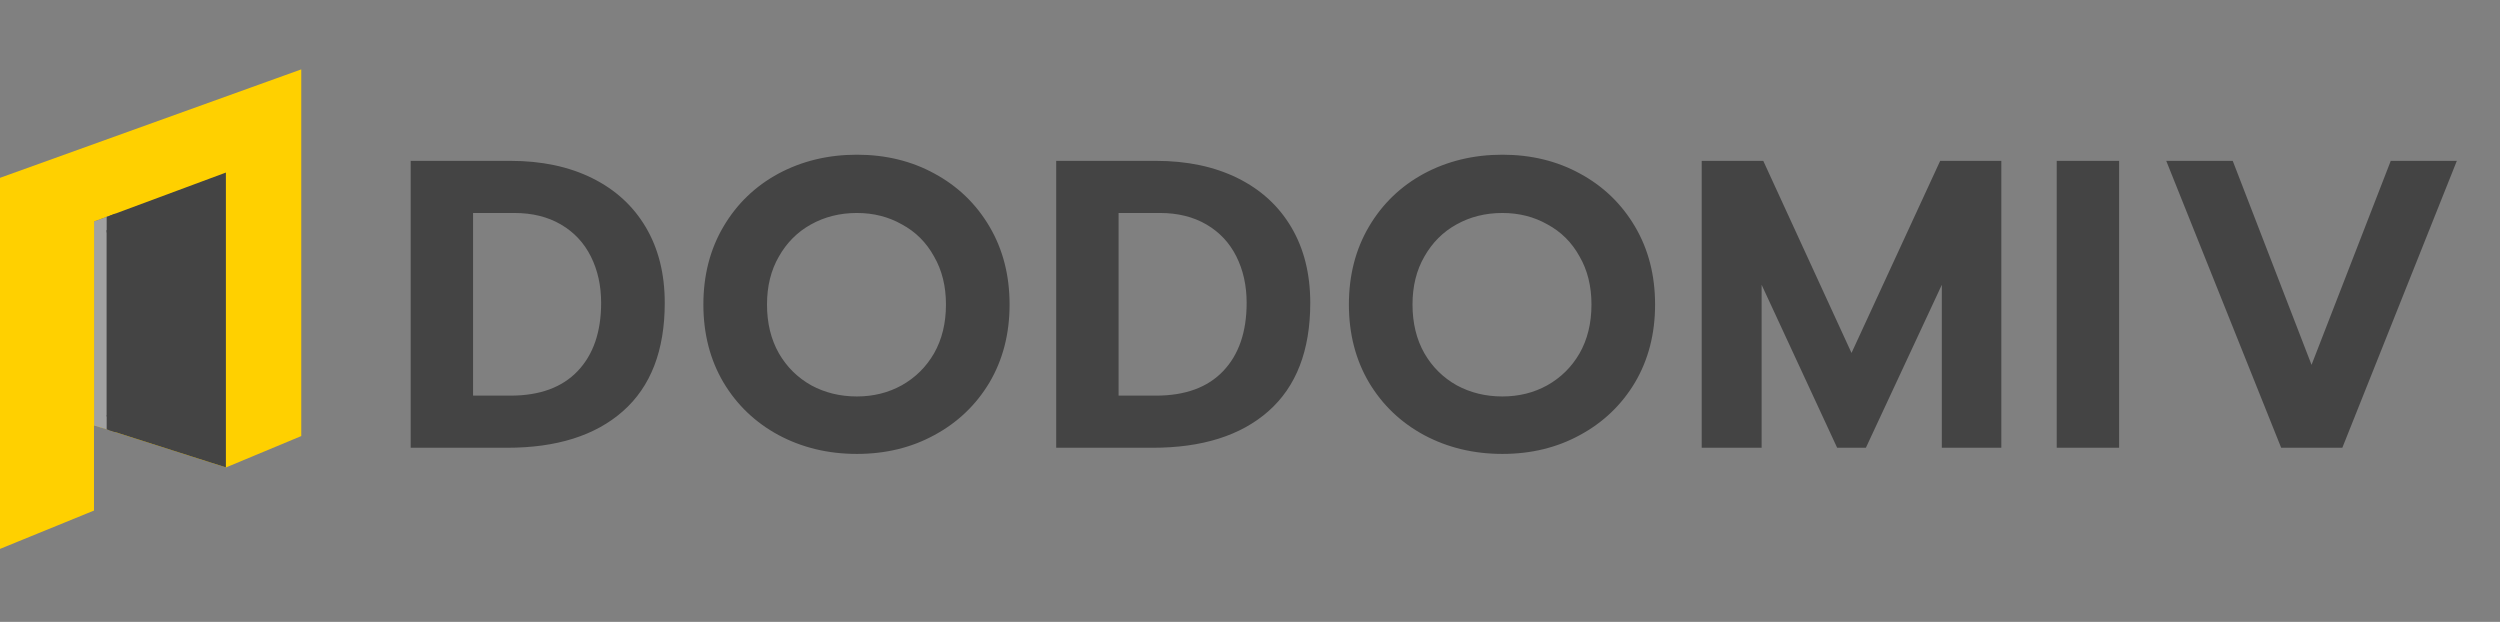
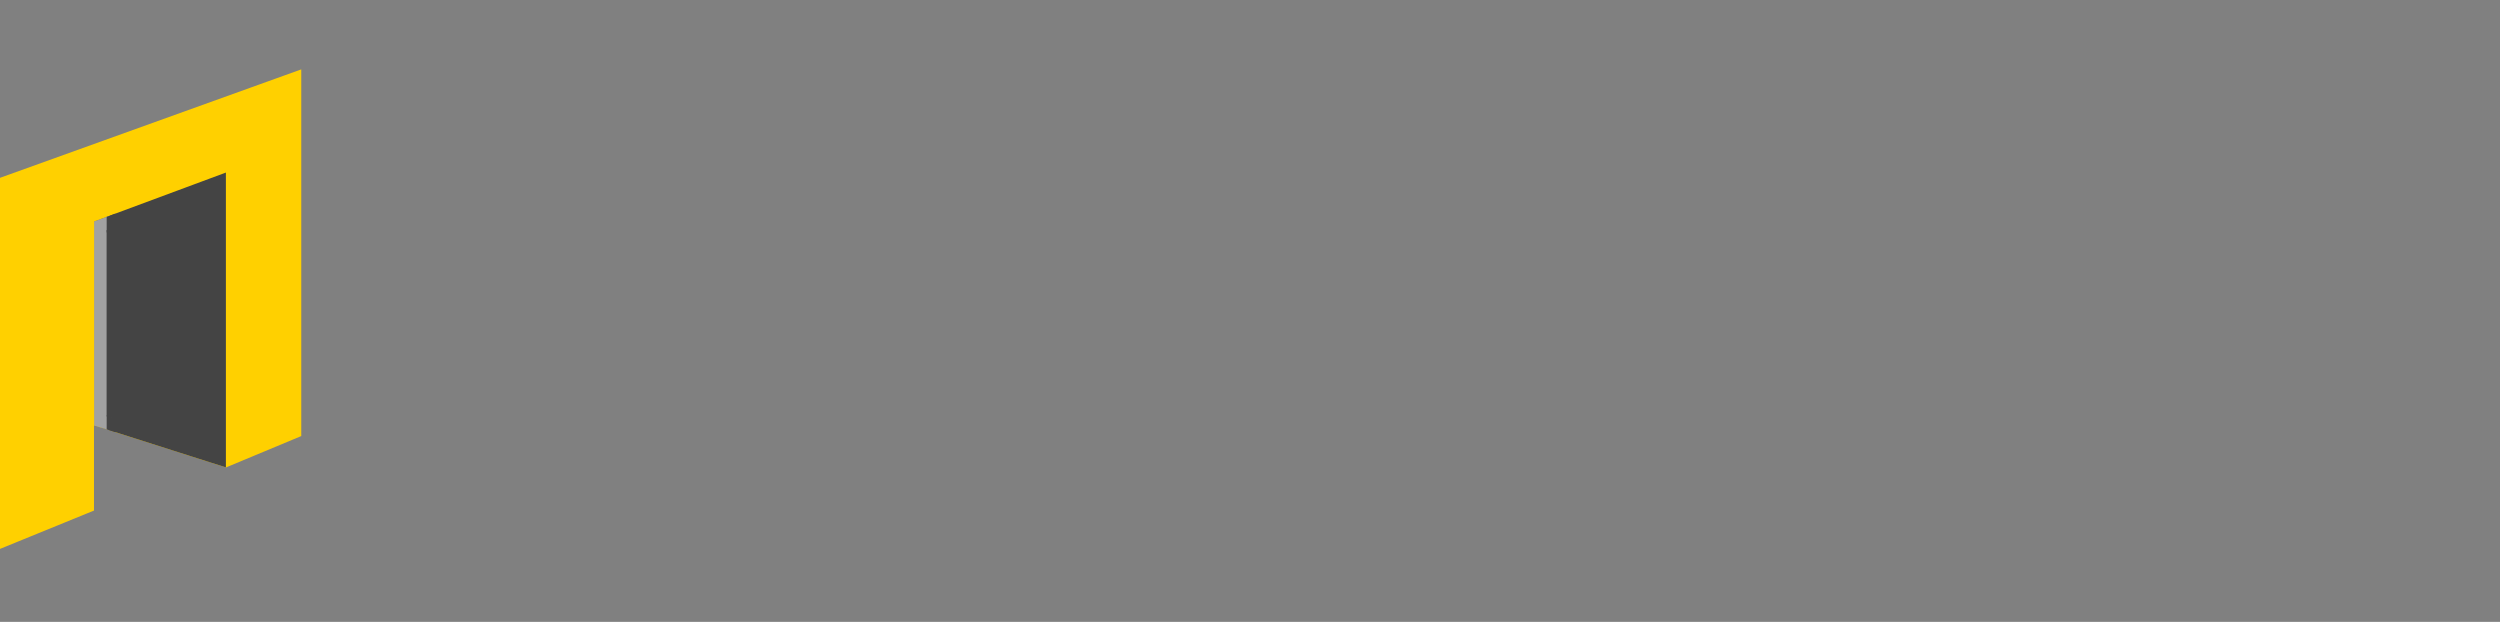
<svg xmlns="http://www.w3.org/2000/svg" width="201" height="50" viewBox="0 0 201 50" fill="none">
  <rect x="0" y="0" width="201" height="50" fill="#808080" stroke="none" />
  <path d="M0.5 42.644V43.388L1.189 43.107L6.744 40.841L7.056 40.714V40.378V33.511L17.977 36.992L18.151 37.048L18.321 36.977L23.415 34.854L23.722 34.726V34.393V7V6.289L23.053 6.53L0.831 14.53L0.5 14.649V15V42.644Z" fill="#FFD000" stroke="#FFD000" />
  <path d="M8.076 33.472V33.837L8.424 33.948L17.01 36.685L17.662 36.892V36.208V15.312V14.593L16.988 14.843L8.402 18.031L8.076 18.152V18.5V33.472Z" fill="#444444" stroke="#444444" />
-   <path d="M33.019 12.933H41.038C43.546 12.933 45.735 13.395 47.605 14.319C49.475 15.243 50.916 16.563 51.928 18.279C52.94 19.995 53.446 22.019 53.446 24.351C53.446 28.179 52.324 31.083 50.08 33.063C47.858 35.021 44.756 36 40.774 36H33.019V12.933ZM41.038 31.809C43.392 31.809 45.196 31.149 46.45 29.829C47.704 28.509 48.331 26.683 48.331 24.351C48.331 22.965 48.056 21.722 47.506 20.622C46.956 19.522 46.153 18.664 45.097 18.048C44.041 17.432 42.798 17.124 41.368 17.124H38.035V31.809H41.038ZM68.894 36.495C66.584 36.495 64.483 35.989 62.591 34.977C60.721 33.965 59.247 32.557 58.169 30.753C57.091 28.927 56.552 26.837 56.552 24.483C56.552 22.129 57.091 20.039 58.169 18.213C59.247 16.387 60.721 14.968 62.591 13.956C64.483 12.944 66.584 12.438 68.894 12.438C71.204 12.438 73.283 12.944 75.131 13.956C77.001 14.968 78.475 16.387 79.553 18.213C80.631 20.039 81.17 22.129 81.17 24.483C81.17 26.837 80.631 28.927 79.553 30.753C78.475 32.557 77.001 33.965 75.131 34.977C73.283 35.989 71.204 36.495 68.894 36.495ZM68.894 31.875C70.214 31.875 71.413 31.578 72.491 30.984C73.591 30.368 74.46 29.51 75.098 28.41C75.736 27.288 76.055 25.979 76.055 24.483C76.055 23.009 75.736 21.722 75.098 20.622C74.482 19.5 73.624 18.642 72.524 18.048C71.446 17.432 70.236 17.124 68.894 17.124C67.53 17.124 66.298 17.432 65.198 18.048C64.12 18.642 63.262 19.5 62.624 20.622C61.986 21.722 61.667 23.009 61.667 24.483C61.667 25.979 61.986 27.288 62.624 28.41C63.262 29.51 64.131 30.368 65.231 30.984C66.331 31.578 67.552 31.875 68.894 31.875ZM84.918 12.933H92.937C95.445 12.933 97.634 13.395 99.504 14.319C101.374 15.243 102.815 16.563 103.827 18.279C104.839 19.995 105.345 22.019 105.345 24.351C105.345 28.179 104.223 31.083 101.979 33.063C99.757 35.021 96.655 36 92.673 36H84.918V12.933ZM92.937 31.809C95.291 31.809 97.095 31.149 98.349 29.829C99.603 28.509 100.23 26.683 100.23 24.351C100.23 22.965 99.955 21.722 99.405 20.622C98.855 19.522 98.052 18.664 96.996 18.048C95.94 17.432 94.697 17.124 93.267 17.124H89.934V31.809H92.937ZM120.793 36.495C118.483 36.495 116.382 35.989 114.49 34.977C112.62 33.965 111.146 32.557 110.068 30.753C108.99 28.927 108.451 26.837 108.451 24.483C108.451 22.129 108.99 20.039 110.068 18.213C111.146 16.387 112.62 14.968 114.49 13.956C116.382 12.944 118.483 12.438 120.793 12.438C123.103 12.438 125.182 12.944 127.03 13.956C128.9 14.968 130.374 16.387 131.452 18.213C132.53 20.039 133.069 22.129 133.069 24.483C133.069 26.837 132.53 28.927 131.452 30.753C130.374 32.557 128.9 33.965 127.03 34.977C125.182 35.989 123.103 36.495 120.793 36.495ZM120.793 31.875C122.113 31.875 123.312 31.578 124.39 30.984C125.49 30.368 126.359 29.51 126.997 28.41C127.635 27.288 127.954 25.979 127.954 24.483C127.954 23.009 127.635 21.722 126.997 20.622C126.381 19.5 125.523 18.642 124.423 18.048C123.345 17.432 122.135 17.124 120.793 17.124C119.429 17.124 118.197 17.432 117.097 18.048C116.019 18.642 115.161 19.5 114.523 20.622C113.885 21.722 113.566 23.009 113.566 24.483C113.566 25.979 113.885 27.288 114.523 28.41C115.161 29.51 116.03 30.368 117.13 30.984C118.23 31.578 119.451 31.875 120.793 31.875ZM136.817 12.933H141.767L148.862 28.377L155.99 12.933H160.907V36H156.122V22.899L150.017 36H147.707L141.635 22.899V36H136.817V12.933ZM165.361 12.933H170.377V36H165.361V12.933ZM174.166 12.933H179.512L185.848 29.334L192.217 12.933H197.53L188.323 36H183.406L174.166 12.933Z" fill="#444444" />
  <path d="M9.029 17.801L8.07 18.156L8.07 33.84L8.899 34.099" stroke="white" stroke-opacity="0.5" />
  <path d="M8.576 33.395L9.097 33.566L9.262 34.742L8.576 34.523V33.395Z" fill="#444444" />
  <path d="M8.576 17.434L9.278 17.172V18.687H8.576V17.434Z" fill="#444444" />
</svg>